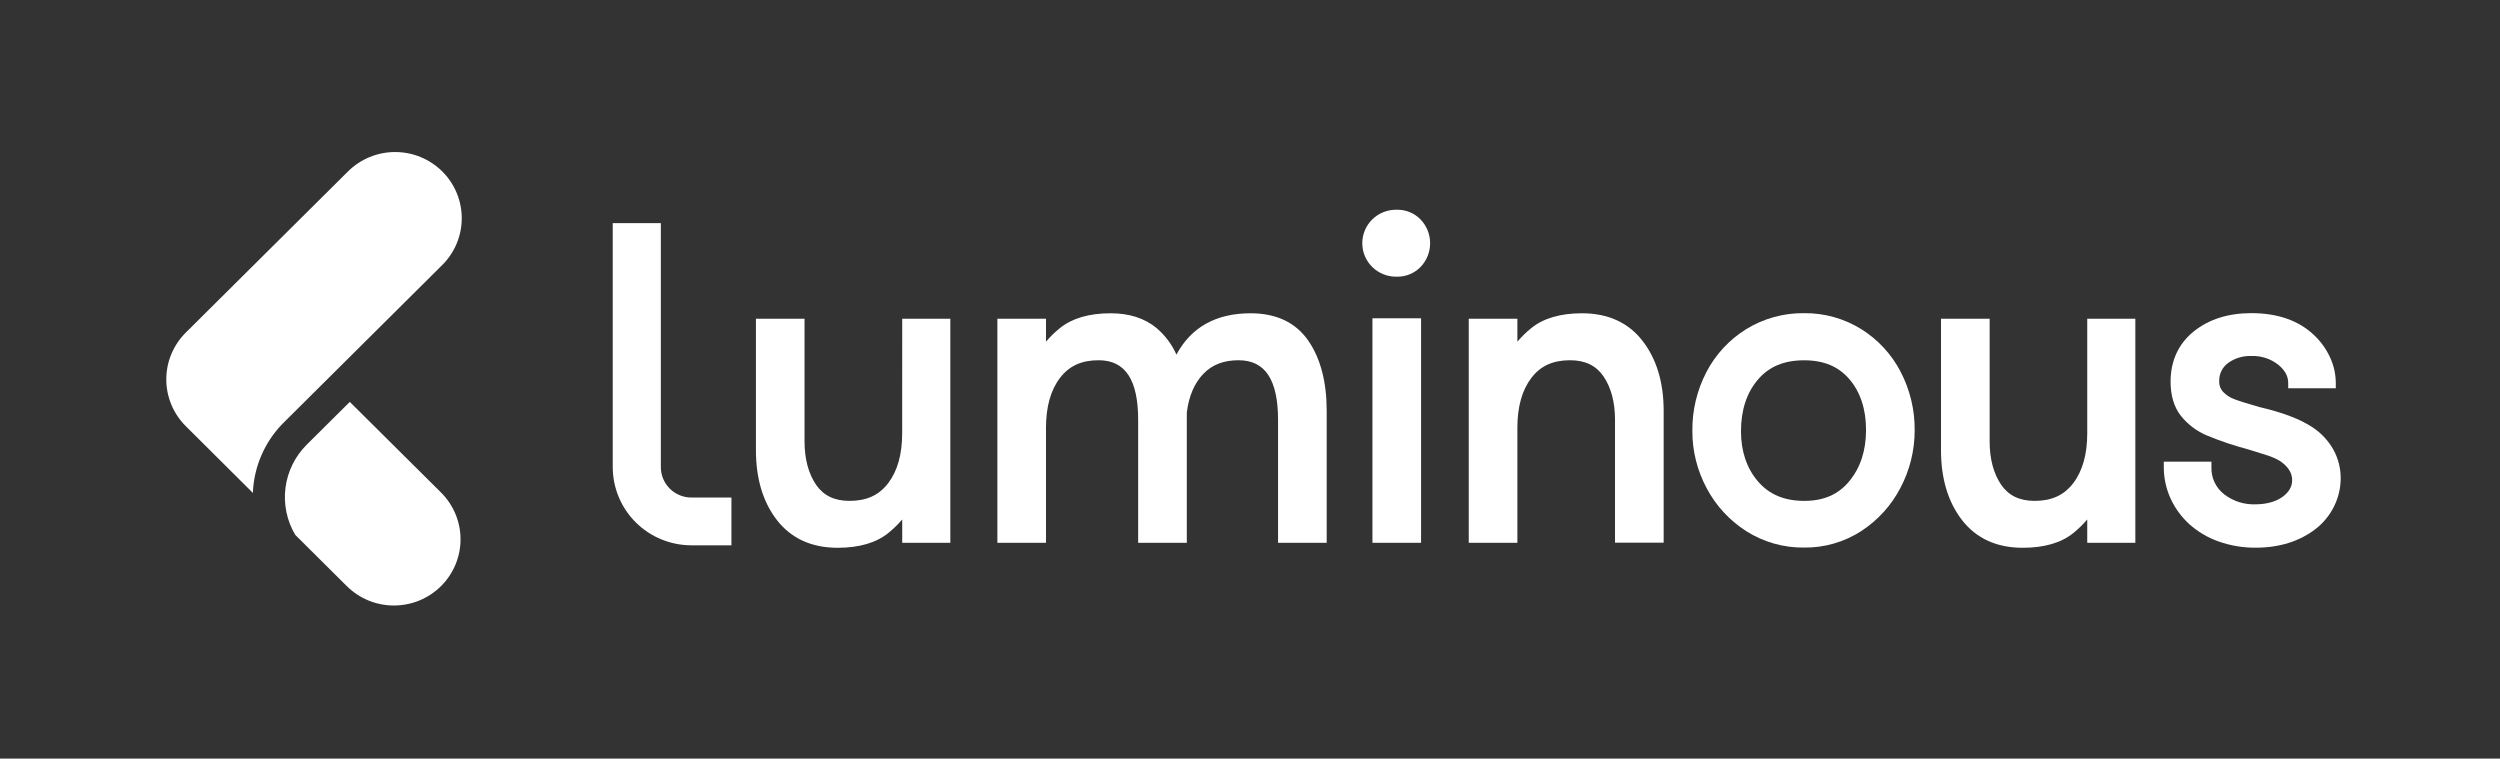
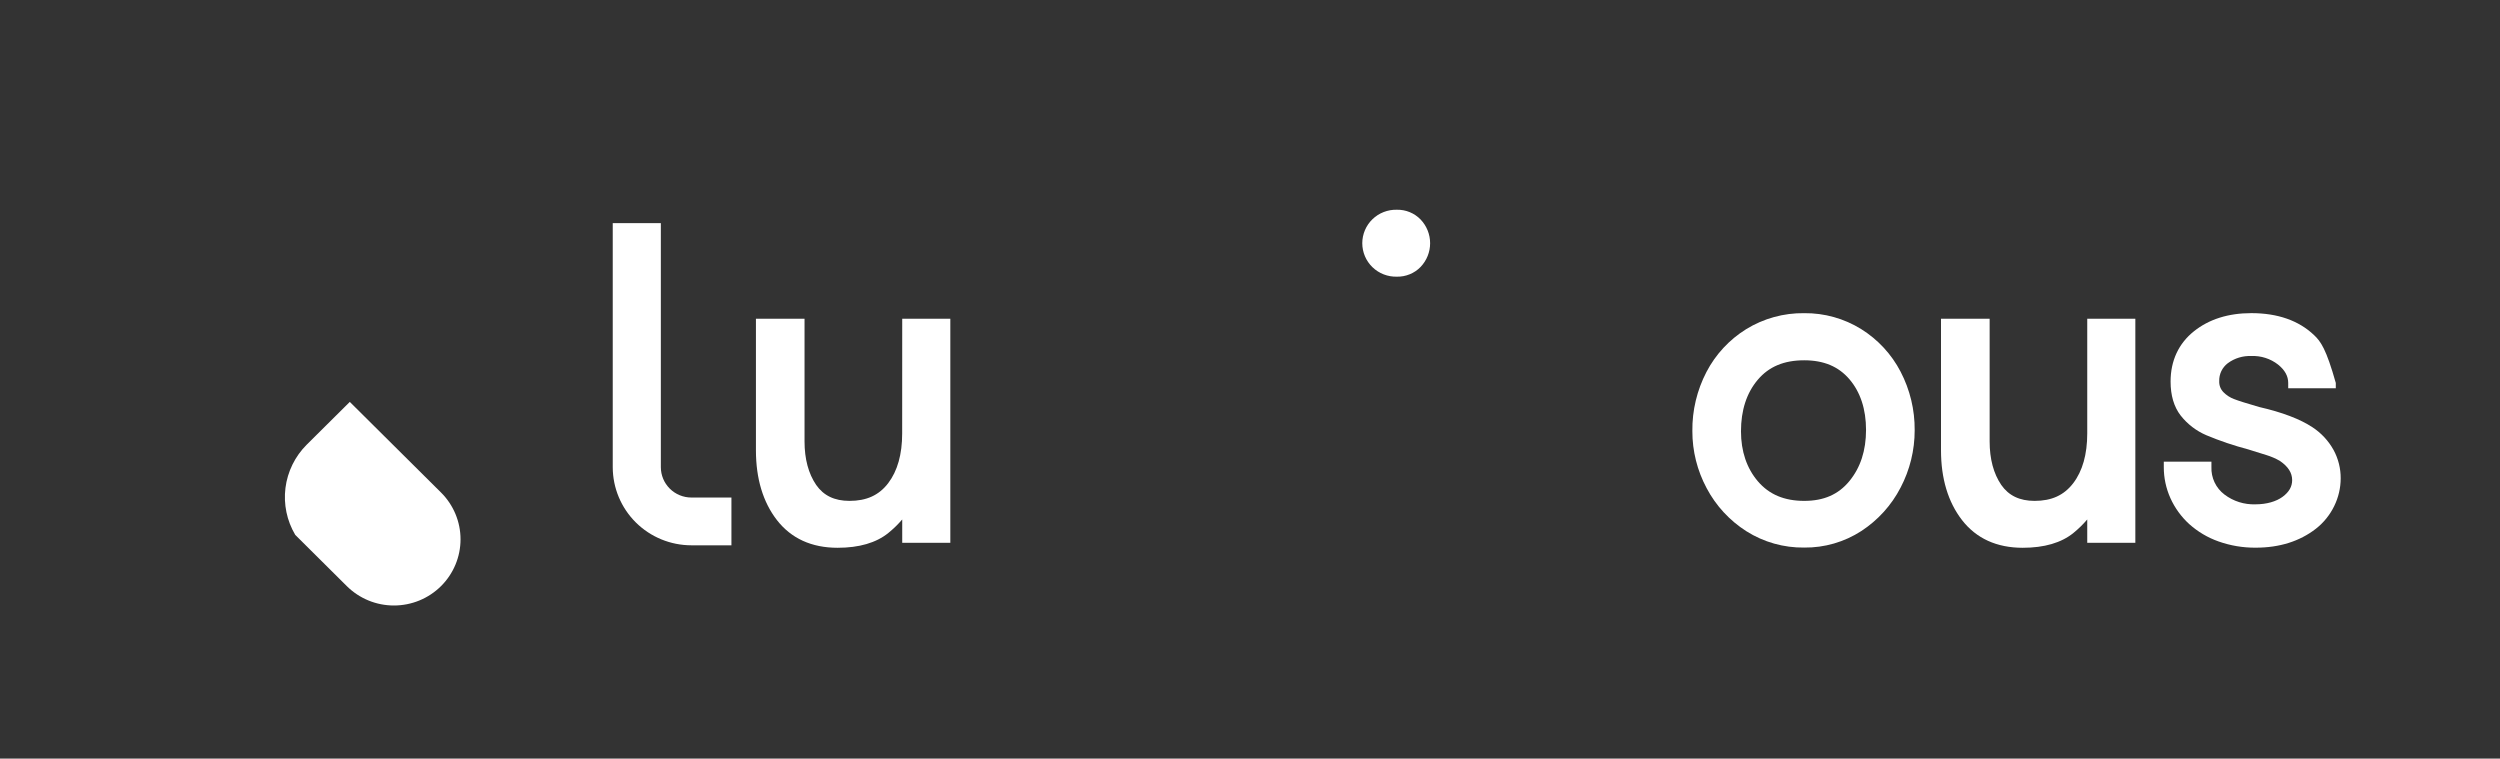
<svg xmlns="http://www.w3.org/2000/svg" width="145" height="44" viewBox="0 0 145 44" fill="none">
  <rect x="0" y="0" width="145" height="44" fill="#333333" stroke="none" />
  <g id="luminous-white-logo 1">
    <path id="Vector" d="M52.326 25.142C52.326 26.349 52.053 27.319 51.515 28.024C50.977 28.729 50.254 29.051 49.27 29.051C48.399 29.051 47.768 28.743 47.339 28.127C46.891 27.471 46.663 26.621 46.663 25.601V18.487H43.844V26.116C43.844 27.759 44.253 29.12 45.06 30.163C45.888 31.23 47.075 31.771 48.58 31.771C49.832 31.771 50.821 31.482 51.525 30.911C51.816 30.675 52.086 30.413 52.329 30.129V31.482H55.119V18.487H52.329L52.326 25.142Z" fill="white" />
-     <path id="Vector_2" d="M72.532 18.17C70.533 18.17 69.087 18.977 68.233 20.567C67.969 19.97 67.571 19.44 67.069 19.018C66.387 18.456 65.496 18.17 64.419 18.17C63.167 18.17 62.178 18.46 61.474 19.031C61.181 19.267 60.911 19.53 60.668 19.817V18.487H57.848V31.482H60.668V24.8C60.668 23.593 60.941 22.623 61.48 21.918C62.02 21.212 62.74 20.894 63.725 20.894C65.265 20.894 66.013 22.025 66.013 24.352V31.482H68.835V23.927C68.95 22.988 69.27 22.233 69.784 21.693C70.299 21.152 70.967 20.894 71.84 20.894C73.378 20.894 74.127 22.025 74.127 24.352V31.482H76.948V23.825C76.948 22.155 76.591 20.789 75.886 19.767C75.159 18.707 74.029 18.17 72.532 18.17Z" fill="white" />
    <path id="Vector_3" d="M81.022 12.165C80.76 12.158 80.5 12.203 80.257 12.297C80.013 12.391 79.791 12.533 79.604 12.714C79.416 12.895 79.268 13.111 79.166 13.351C79.065 13.59 79.012 13.847 79.012 14.106C79.012 14.366 79.065 14.623 79.166 14.862C79.268 15.101 79.416 15.317 79.604 15.498C79.791 15.679 80.013 15.821 80.257 15.915C80.5 16.009 80.76 16.054 81.022 16.047C81.277 16.052 81.532 16.004 81.769 15.906C82.006 15.809 82.22 15.664 82.397 15.48C82.75 15.109 82.947 14.618 82.947 14.107C82.947 13.596 82.75 13.105 82.397 12.733C82.22 12.549 82.007 12.404 81.769 12.306C81.532 12.208 81.278 12.16 81.022 12.165Z" fill="white" />
-     <path id="Vector_4" d="M82.422 18.461H79.602V31.482H82.422V18.461Z" fill="white" />
-     <path id="Vector_5" d="M91.759 18.17C90.507 18.17 89.517 18.459 88.814 19.031C88.52 19.267 88.251 19.531 88.008 19.817V18.487H85.188V31.482H88.008V24.8C88.008 23.593 88.281 22.623 88.82 21.917C89.359 21.212 90.08 20.894 91.066 20.894C91.935 20.894 92.568 21.201 92.995 21.817C93.443 22.473 93.671 23.323 93.671 24.344V31.474H96.492V23.825C96.492 22.182 96.082 20.821 95.273 19.779C94.452 18.712 93.268 18.17 91.759 18.17Z" fill="white" />
    <path id="Vector_6" d="M107.95 19.088C106.959 18.472 105.812 18.152 104.644 18.164C103.458 18.148 102.292 18.469 101.283 19.088C100.302 19.696 99.504 20.556 98.973 21.577C98.424 22.635 98.143 23.809 98.157 24.998C98.153 26.156 98.439 27.296 98.987 28.317C99.525 29.334 100.32 30.195 101.294 30.814C102.295 31.446 103.459 31.774 104.644 31.759C105.819 31.772 106.972 31.438 107.956 30.8C108.922 30.17 109.707 29.302 110.234 28.281C110.773 27.254 111.053 26.112 111.051 24.954C111.061 23.773 110.781 22.607 110.234 21.557C109.709 20.546 108.92 19.693 107.95 19.088ZM104.644 29.051C103.491 29.051 102.614 28.681 101.962 27.922C101.312 27.163 100.977 26.179 100.977 25.014C100.977 23.794 101.304 22.789 101.952 22.025C102.599 21.262 103.474 20.897 104.644 20.897C105.777 20.897 106.636 21.257 107.269 21.999C107.902 22.741 108.23 23.734 108.23 24.934C108.23 26.133 107.907 27.119 107.266 27.901C106.626 28.683 105.775 29.051 104.644 29.051Z" fill="white" />
    <path id="Vector_7" d="M121.06 25.142C121.06 26.349 120.787 27.319 120.248 28.024C119.708 28.729 118.989 29.051 118.006 29.051C117.134 29.051 116.504 28.743 116.074 28.127C115.627 27.471 115.399 26.621 115.399 25.601V18.487H112.578V26.116C112.578 27.759 112.989 29.12 113.796 30.163C114.623 31.23 115.811 31.771 117.316 31.771C118.568 31.771 119.557 31.482 120.26 30.911C120.55 30.675 120.818 30.413 121.06 30.129V31.482H123.85V18.487H121.06V25.142Z" fill="white" />
-     <path id="Vector_8" d="M135.349 26.102C135.054 25.569 134.633 25.115 134.122 24.78C133.404 24.306 132.367 23.912 131.041 23.608C130.324 23.4 129.831 23.248 129.576 23.146C129.341 23.059 129.13 22.921 128.956 22.743C128.874 22.659 128.811 22.559 128.769 22.449C128.728 22.339 128.71 22.222 128.715 22.105C128.709 21.906 128.75 21.708 128.836 21.527C128.923 21.347 129.051 21.189 129.21 21.068C129.604 20.776 130.087 20.628 130.579 20.649C131.138 20.626 131.688 20.802 132.128 21.146C132.524 21.465 132.716 21.814 132.716 22.21V22.518H135.476V22.21C135.473 21.698 135.359 21.192 135.143 20.727C134.92 20.241 134.604 19.801 134.213 19.434C133.325 18.59 132.103 18.162 130.577 18.162C129.238 18.162 128.116 18.518 127.242 19.219C126.368 19.919 125.894 20.912 125.894 22.132C125.894 22.935 126.09 23.596 126.475 24.096C126.869 24.599 127.384 24.994 127.973 25.245C128.757 25.573 129.562 25.845 130.383 26.061C130.726 26.164 131.081 26.273 131.436 26.389C131.713 26.473 131.98 26.587 132.231 26.731C132.713 27.06 132.945 27.425 132.945 27.847C132.945 28.223 132.766 28.537 132.394 28.812C132.021 29.088 131.464 29.251 130.817 29.251C130.17 29.274 129.535 29.074 129.02 28.684C128.774 28.498 128.576 28.255 128.444 27.976C128.313 27.697 128.25 27.391 128.263 27.083V26.775H125.5V27.083C125.497 27.708 125.629 28.327 125.886 28.897C126.142 29.463 126.511 29.972 126.971 30.393C127.467 30.838 128.046 31.182 128.676 31.404C129.369 31.649 130.101 31.772 130.837 31.765C132.21 31.765 133.379 31.397 134.317 30.671C134.77 30.318 135.135 29.866 135.385 29.351C135.63 28.851 135.759 28.301 135.76 27.744C135.763 27.171 135.622 26.607 135.349 26.102Z" fill="white" />
+     <path id="Vector_8" d="M135.349 26.102C135.054 25.569 134.633 25.115 134.122 24.78C133.404 24.306 132.367 23.912 131.041 23.608C130.324 23.4 129.831 23.248 129.576 23.146C129.341 23.059 129.13 22.921 128.956 22.743C128.874 22.659 128.811 22.559 128.769 22.449C128.728 22.339 128.71 22.222 128.715 22.105C128.709 21.906 128.75 21.708 128.836 21.527C128.923 21.347 129.051 21.189 129.21 21.068C129.604 20.776 130.087 20.628 130.579 20.649C131.138 20.626 131.688 20.802 132.128 21.146C132.524 21.465 132.716 21.814 132.716 22.21V22.518H135.476V22.21C134.92 20.241 134.604 19.801 134.213 19.434C133.325 18.59 132.103 18.162 130.577 18.162C129.238 18.162 128.116 18.518 127.242 19.219C126.368 19.919 125.894 20.912 125.894 22.132C125.894 22.935 126.09 23.596 126.475 24.096C126.869 24.599 127.384 24.994 127.973 25.245C128.757 25.573 129.562 25.845 130.383 26.061C130.726 26.164 131.081 26.273 131.436 26.389C131.713 26.473 131.98 26.587 132.231 26.731C132.713 27.06 132.945 27.425 132.945 27.847C132.945 28.223 132.766 28.537 132.394 28.812C132.021 29.088 131.464 29.251 130.817 29.251C130.17 29.274 129.535 29.074 129.02 28.684C128.774 28.498 128.576 28.255 128.444 27.976C128.313 27.697 128.25 27.391 128.263 27.083V26.775H125.5V27.083C125.497 27.708 125.629 28.327 125.886 28.897C126.142 29.463 126.511 29.972 126.971 30.393C127.467 30.838 128.046 31.182 128.676 31.404C129.369 31.649 130.101 31.772 130.837 31.765C132.21 31.765 133.379 31.397 134.317 30.671C134.77 30.318 135.135 29.866 135.385 29.351C135.63 28.851 135.759 28.301 135.76 27.744C135.763 27.171 135.622 26.607 135.349 26.102Z" fill="white" />
    <path id="Vector_9" d="M38.329 27.099V12.941H35.539V27.099C35.541 28.299 36.022 29.451 36.876 30.3C37.731 31.149 38.89 31.627 40.099 31.628H42.423V28.857H40.099C39.63 28.856 39.18 28.671 38.848 28.341C38.516 28.011 38.33 27.565 38.329 27.099Z" fill="white" />
-     <path id="Vector_10" d="M25.65 15.371C26.375 14.651 26.781 13.675 26.781 12.657C26.781 11.639 26.375 10.662 25.65 9.942C25.291 9.586 24.865 9.303 24.396 9.11C23.928 8.917 23.425 8.818 22.918 8.818C22.41 8.818 21.908 8.917 21.439 9.11C20.97 9.303 20.544 9.586 20.185 9.942L10.777 19.289C10.418 19.646 10.133 20.069 9.939 20.535C9.745 21 9.645 21.5 9.645 22.004C9.645 22.508 9.745 23.007 9.939 23.473C10.133 23.939 10.418 24.362 10.777 24.718L14.667 28.589C14.724 27.087 15.336 25.658 16.387 24.577L25.65 15.371Z" fill="white" />
    <path id="Vector_11" d="M20.288 23.31L17.785 25.796C17.109 26.472 16.677 27.352 16.557 28.298C16.438 29.243 16.637 30.202 17.124 31.023L20.115 33.995C20.474 34.351 20.9 34.634 21.369 34.827C21.837 35.02 22.34 35.119 22.847 35.119C23.355 35.119 23.857 35.02 24.326 34.827C24.795 34.634 25.221 34.351 25.579 33.995C26.304 33.275 26.711 32.298 26.711 31.28C26.711 30.262 26.304 29.286 25.579 28.566L20.288 23.31Z" fill="white" />
  </g>
</svg>